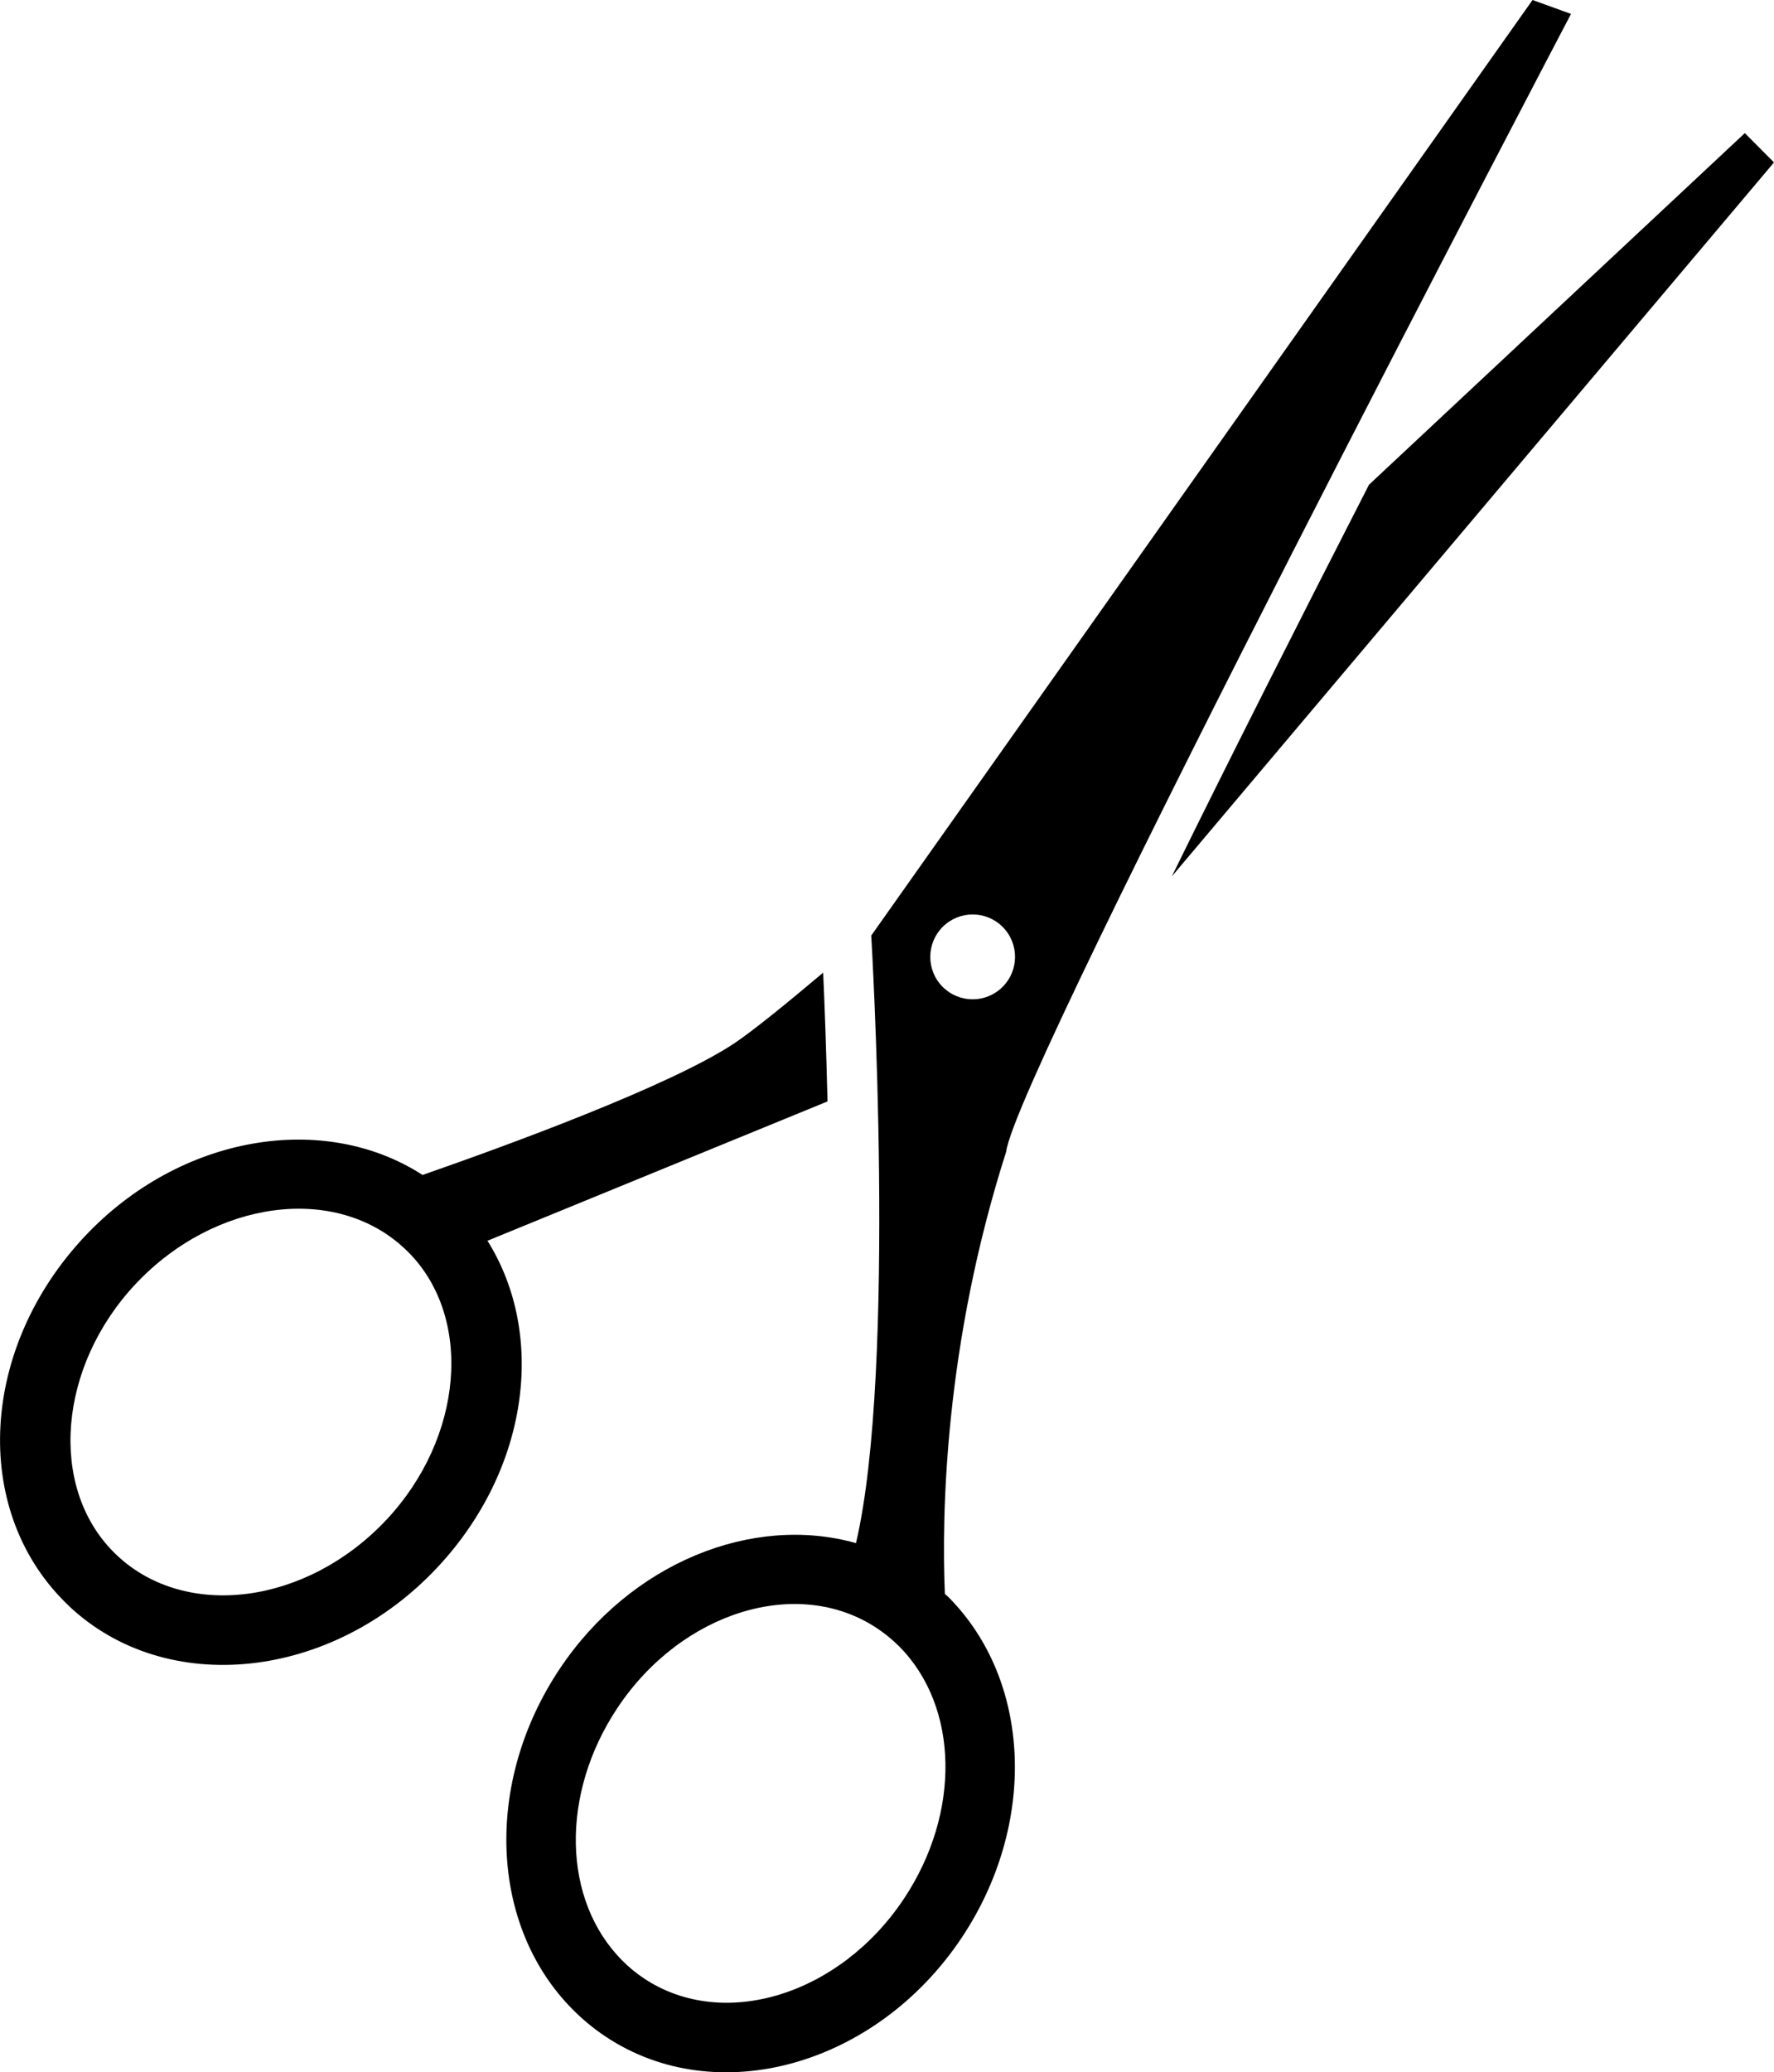
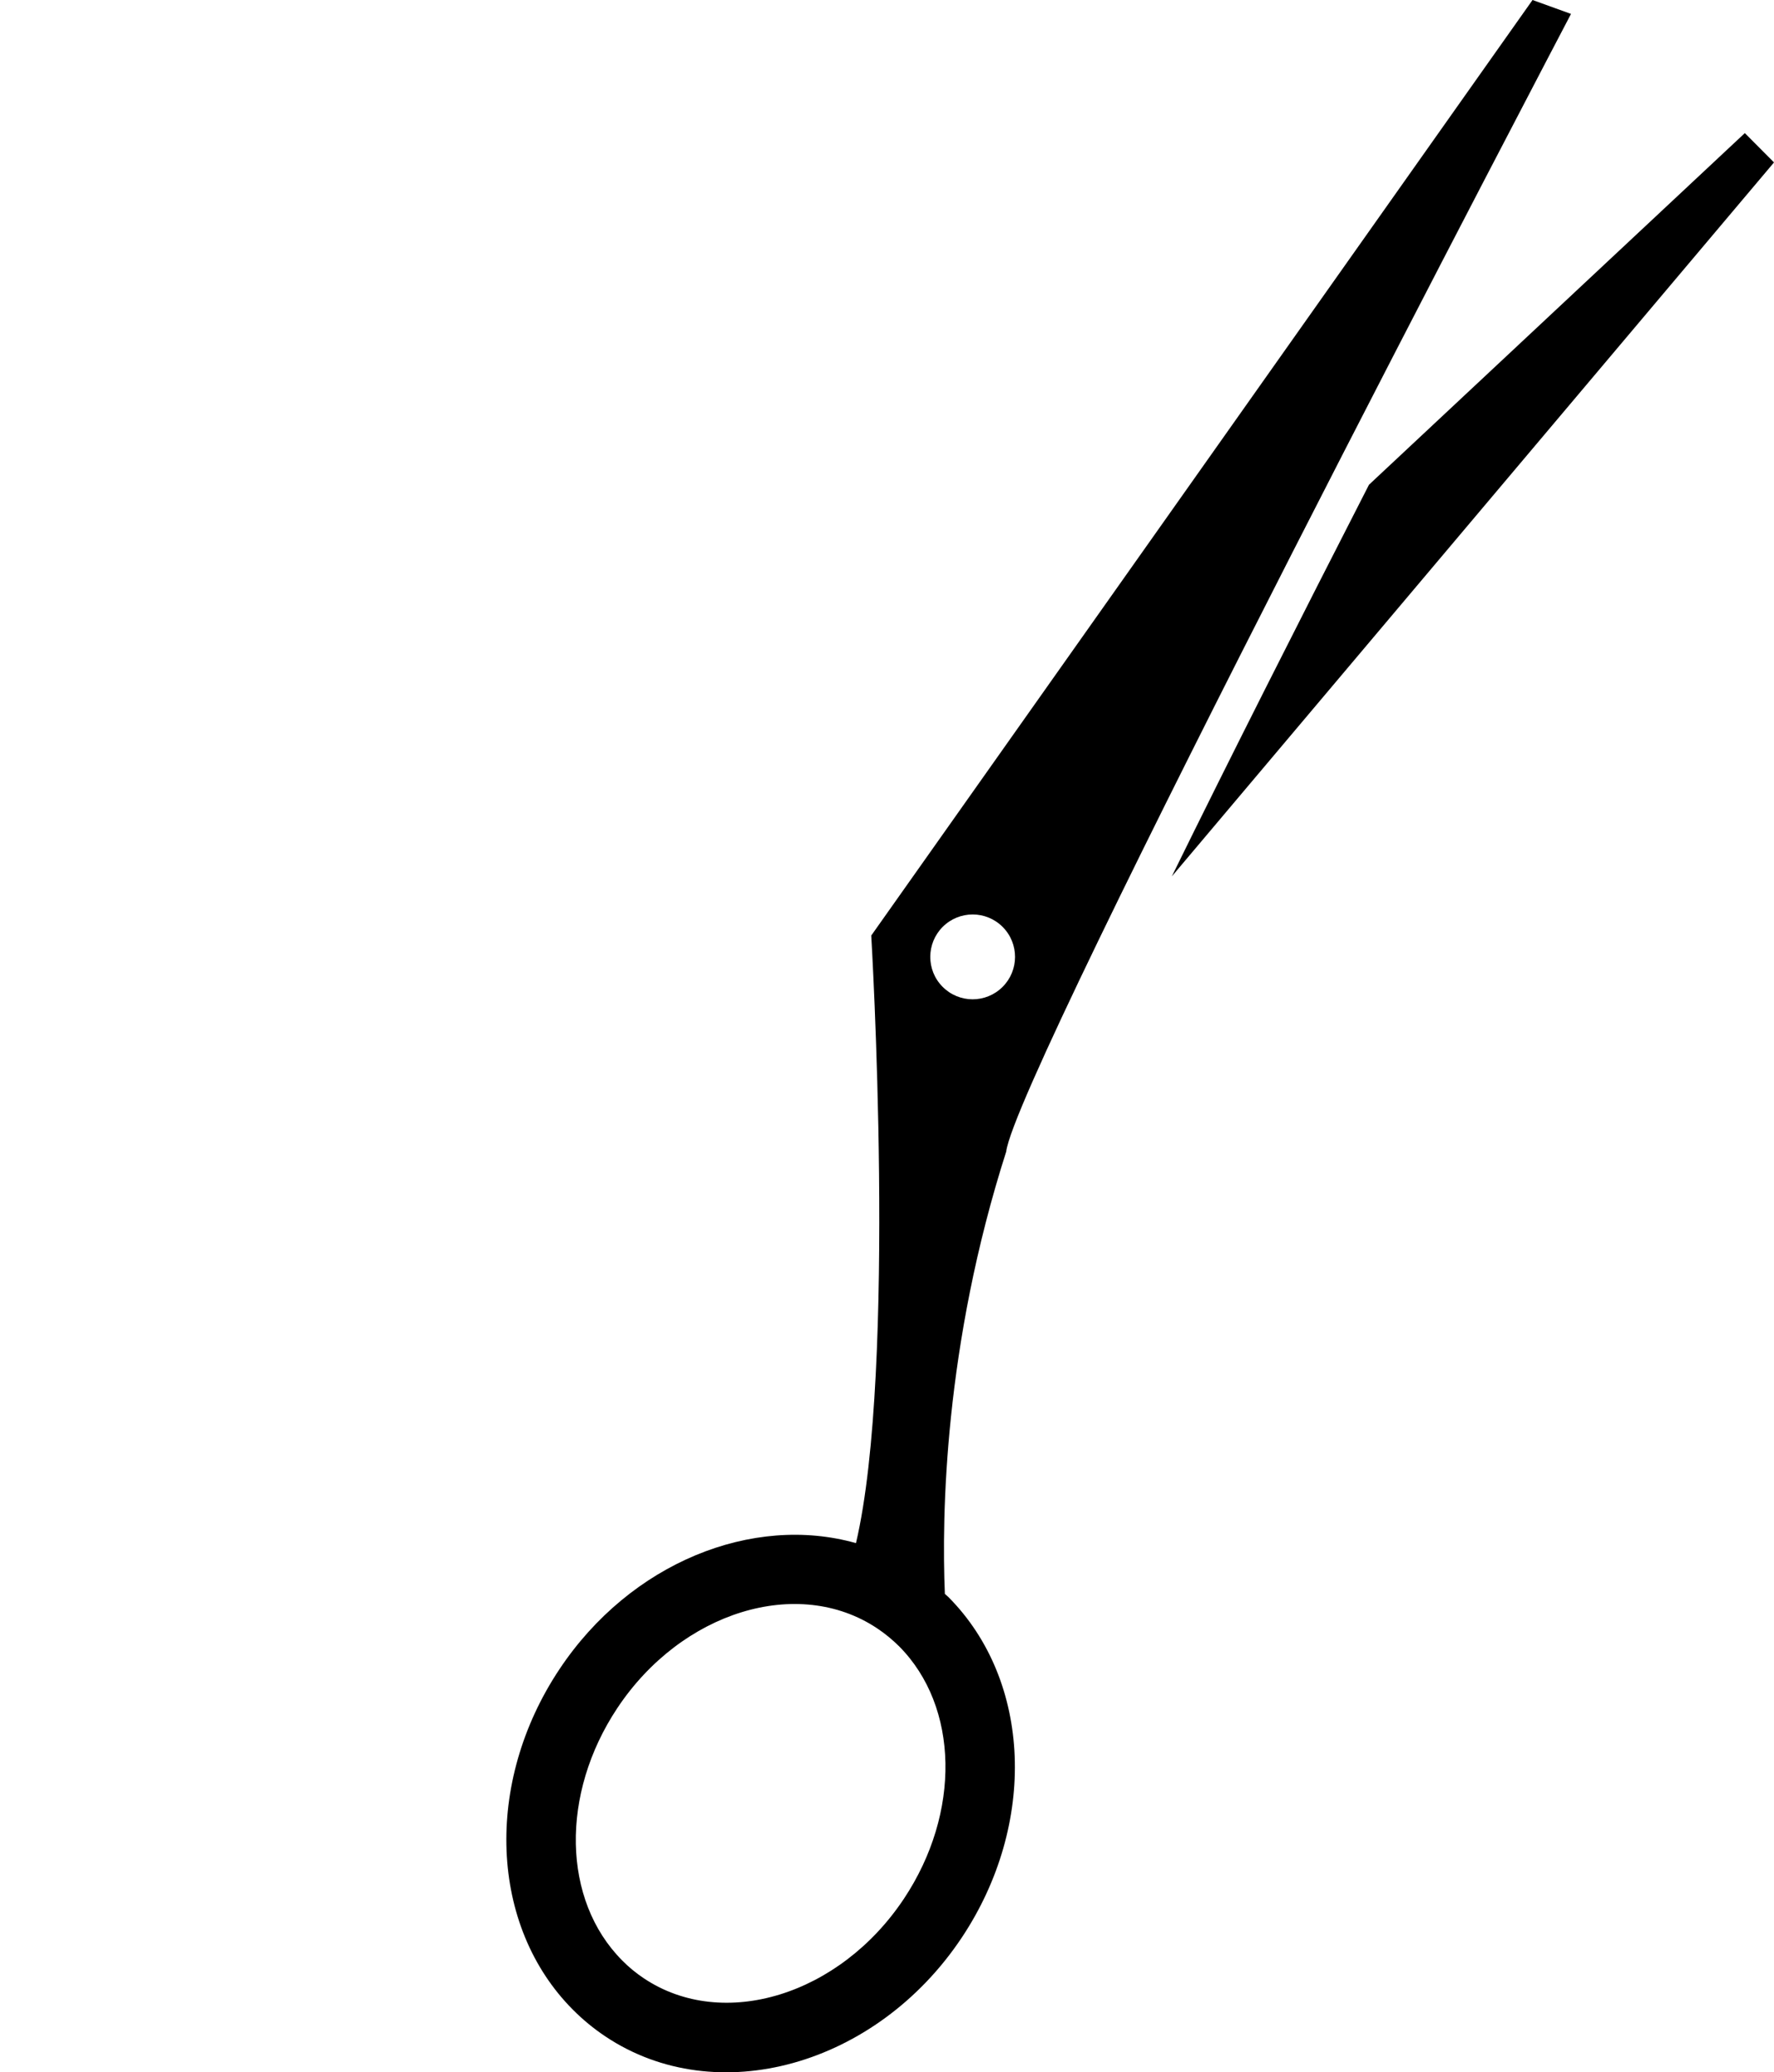
<svg xmlns="http://www.w3.org/2000/svg" version="1.1" id="Layer_1" x="0px" y="0px" width="27.301px" height="31.871px" viewBox="0 0 27.301 31.871" style="enable-background:new 0 0 27.301 31.871;" xml:space="preserve">
  <g>
-     <path d="M7.502,19.082l5.233-2.143c-0.019-0.798-0.045-1.495-0.067-1.98c-0.609,0.513-1.097,0.905-1.361,1.082   c-0.985,0.658-3.524,1.583-4.804,2.029c-1.517-0.98-3.729-0.618-5.199,0.945c-1.607,1.71-1.746,4.175-0.317,5.611   c0.025,0.026,0.052,0.051,0.078,0.077c1.495,1.405,4.035,1.14,5.661-0.592C8.133,22.613,8.415,20.539,7.502,19.082z M1.8,23.92   l-0.053-0.052c-1.002-1.006-0.85-2.854,0.338-4.119c1.222-1.3,3.082-1.544,4.145-0.544l0.053,0.051   c1.003,1.006,0.85,2.854-0.338,4.119C4.723,24.675,2.864,24.92,1.8,23.92z" />
    <path d="M14.803,29.796c1.161-1.745,1.074-3.946-0.207-5.234c-0.018-0.017-0.037-0.032-0.055-0.049   c-0.05-1.207-0.01-3.824,0.944-6.802c0.145-1.217,8.692-17.497,8.692-17.497L23.585,0L13.408,14.388c0,0,0.399,6.649-0.235,9.344   c-1.586-0.448-3.471,0.297-4.565,1.942c-1.161,1.745-1.074,3.945,0.207,5.232c0.153,0.154,0.323,0.294,0.505,0.415   C11.027,32.458,13.487,31.773,14.803,29.796z M14.506,15.176c-0.254-0.255-0.252-0.668,0.002-0.922   C14.764,14,15.176,14,15.431,14.256c0.254,0.255,0.253,0.668-0.002,0.922C15.173,15.433,14.76,15.432,14.506,15.176z M9.913,30.428   c-0.122-0.081-0.236-0.174-0.338-0.278c-0.923-0.927-0.954-2.559-0.074-3.882c0.988-1.485,2.781-2.036,3.997-1.226   c0.122,0.081,0.236,0.175,0.339,0.277c0.922,0.927,0.954,2.56,0.074,3.882C12.922,30.687,11.129,31.236,9.913,30.428z" />
    <path d="M27.301,2.498l-0.449-0.451l-5.784,5.408c-1.055,2.059-2.15,4.222-3.034,6.023L27.301,2.498z" />
  </g>
  <g>
</g>
  <g>
</g>
  <g>
</g>
  <g>
</g>
  <g>
</g>
  <g>
</g>
  <g>
</g>
  <g>
</g>
  <g>
</g>
  <g>
</g>
  <g>
</g>
  <g>
</g>
  <g>
</g>
  <g>
</g>
  <g>
</g>
</svg>